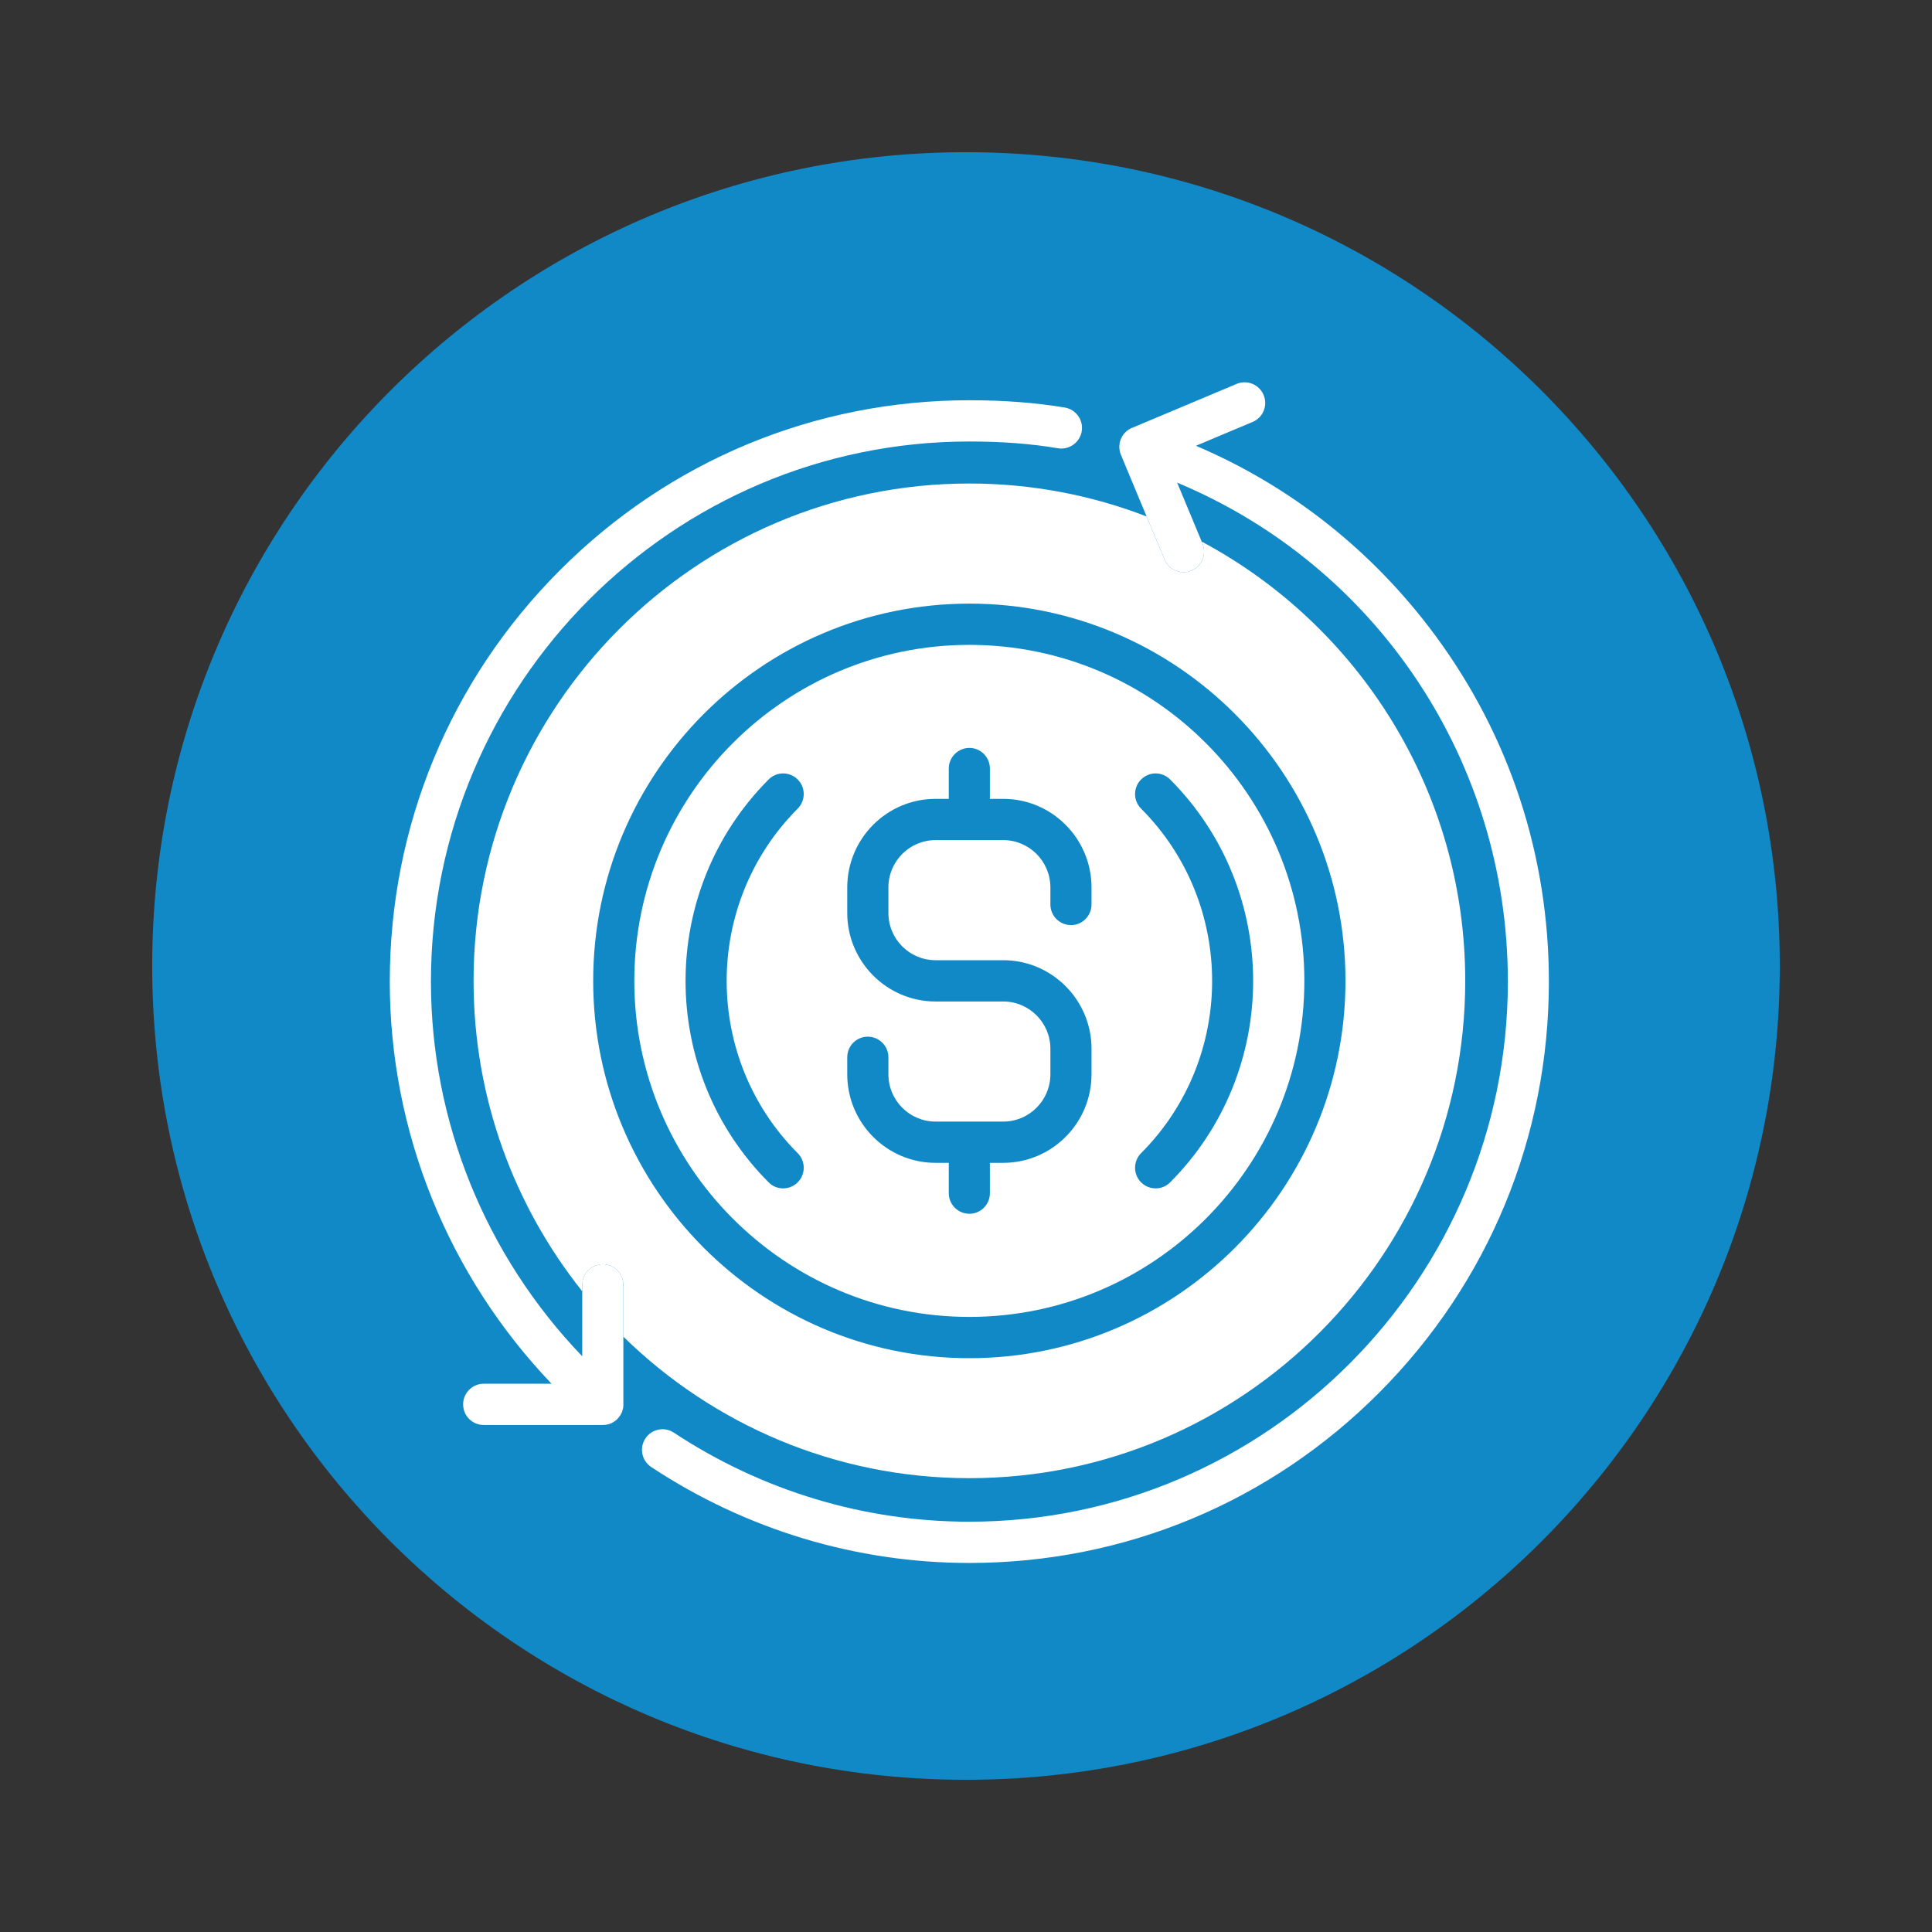
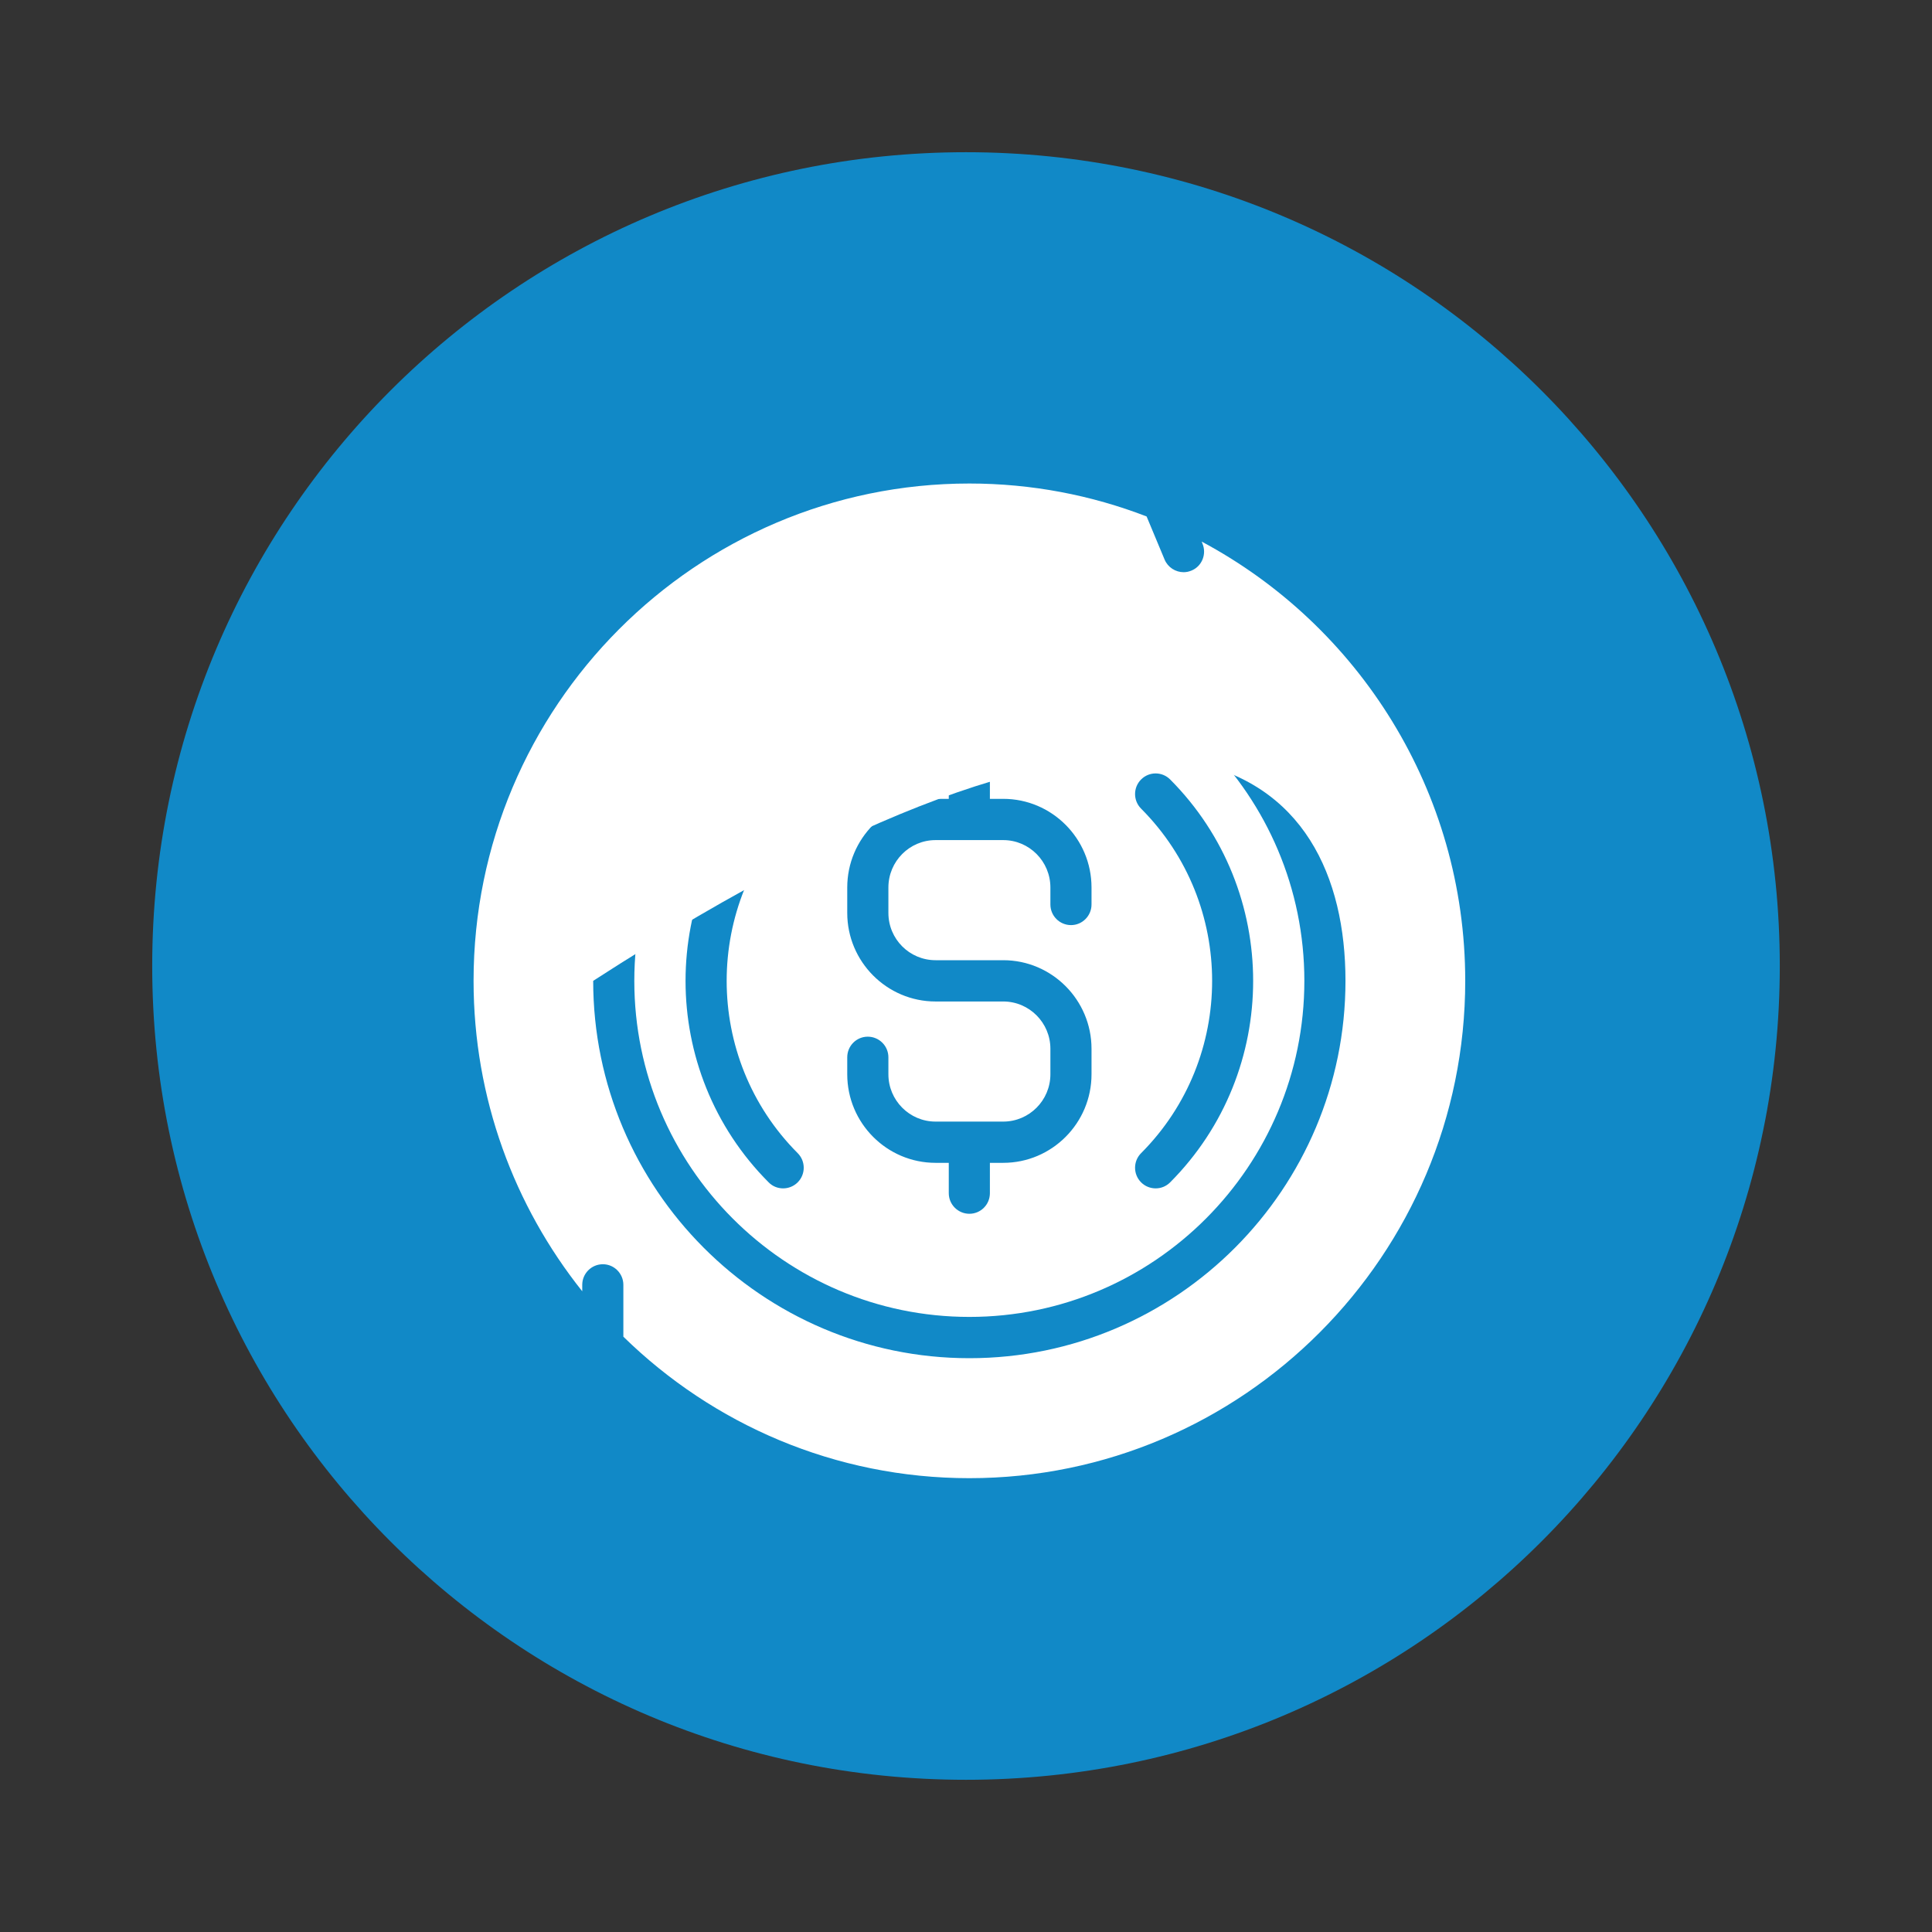
<svg xmlns="http://www.w3.org/2000/svg" width="80" zoomAndPan="magnify" viewBox="0 0 60 60" height="80" preserveAspectRatio="xMidYMid meet" version="1.0">
  <rect x="0" y="0" width="60" height="60" fill="#333333" stroke="none" />
  <defs>
    <clipPath id="48ef67809b">
      <path d="M 4.727 4.727 L 55.273 4.727 L 55.273 55.273 L 4.727 55.273 Z M 4.727 4.727 " clip-rule="nonzero" />
    </clipPath>
    <clipPath id="dd66658d7f">
      <path d="M 30 4.727 C 16.039 4.727 4.727 16.039 4.727 30 C 4.727 43.961 16.039 55.273 30 55.273 C 43.961 55.273 55.273 43.961 55.273 30 C 55.273 16.039 43.961 4.727 30 4.727 " clip-rule="nonzero" />
    </clipPath>
    <clipPath id="e3f051e745">
-       <path d="M 19 11.785 L 48.105 11.785 L 48.105 48.535 L 19 48.535 Z M 19 11.785 " clip-rule="nonzero" />
-     </clipPath>
+       </clipPath>
    <clipPath id="c511672d7e">
-       <path d="M 12.105 12 L 34 12 L 34 45 L 12.105 45 Z M 12.105 12 " clip-rule="nonzero" />
-     </clipPath>
+       </clipPath>
  </defs>
  <g clip-path="url(#48ef67809b)">
    <g clip-path="url(#dd66658d7f)">
      <path fill="#1189c7" d="M 4.727 4.727 L 55.273 4.727 L 55.273 55.273 L 4.727 55.273 Z M 4.727 4.727 " fill-opacity="1" fill-rule="nonzero" />
    </g>
  </g>
-   <path fill="#ffffff" d="M 14.707 30.461 C 14.707 34.105 15.973 37.457 18.082 40.102 L 18.082 39.902 C 18.082 39.551 18.367 39.262 18.723 39.262 C 19.074 39.262 19.359 39.551 19.359 39.902 L 19.359 41.512 C 22.137 44.23 25.93 45.906 30.105 45.906 C 38.594 45.906 45.504 38.98 45.504 30.461 C 45.504 24.559 42.184 19.418 37.32 16.82 L 37.344 16.883 C 37.48 17.207 37.328 17.586 37.004 17.719 C 36.922 17.754 36.84 17.77 36.758 17.77 C 36.508 17.77 36.27 17.621 36.168 17.379 L 35.609 16.039 C 33.898 15.379 32.043 15.016 30.105 15.016 C 21.613 15.016 14.707 21.945 14.707 30.461 Z M 41.785 30.461 C 41.785 36.922 36.547 42.18 30.105 42.18 C 23.664 42.18 18.422 36.922 18.422 30.461 C 18.422 24 23.664 18.746 30.105 18.746 C 36.547 18.746 41.785 24 41.785 30.461 Z M 41.785 30.461 " fill-opacity="1" fill-rule="nonzero" />
+   <path fill="#ffffff" d="M 14.707 30.461 C 14.707 34.105 15.973 37.457 18.082 40.102 L 18.082 39.902 C 18.082 39.551 18.367 39.262 18.723 39.262 C 19.074 39.262 19.359 39.551 19.359 39.902 L 19.359 41.512 C 22.137 44.23 25.93 45.906 30.105 45.906 C 38.594 45.906 45.504 38.98 45.504 30.461 C 45.504 24.559 42.184 19.418 37.32 16.82 L 37.344 16.883 C 37.48 17.207 37.328 17.586 37.004 17.719 C 36.922 17.754 36.84 17.77 36.758 17.77 C 36.508 17.77 36.27 17.621 36.168 17.379 L 35.609 16.039 C 33.898 15.379 32.043 15.016 30.105 15.016 C 21.613 15.016 14.707 21.945 14.707 30.461 Z M 41.785 30.461 C 41.785 36.922 36.547 42.18 30.105 42.18 C 23.664 42.18 18.422 36.922 18.422 30.461 C 36.547 18.746 41.785 24 41.785 30.461 Z M 41.785 30.461 " fill-opacity="1" fill-rule="nonzero" />
  <path fill="#ffffff" d="M 19.699 30.461 C 19.699 36.215 24.367 40.898 30.105 40.898 C 35.844 40.898 40.508 36.215 40.508 30.461 C 40.508 24.707 35.844 20.027 30.105 20.027 C 24.367 20.027 19.699 24.707 19.699 30.461 Z M 24.773 35.812 C 25.023 36.062 25.023 36.469 24.773 36.719 C 24.648 36.844 24.484 36.906 24.32 36.906 C 24.156 36.906 23.992 36.844 23.871 36.719 C 20.43 33.27 20.43 27.656 23.871 24.207 C 24.117 23.957 24.523 23.957 24.773 24.207 C 25.023 24.457 25.023 24.863 24.773 25.113 C 21.832 28.062 21.832 32.863 24.773 35.812 Z M 35.438 25.113 C 35.188 24.863 35.188 24.457 35.438 24.207 C 35.688 23.957 36.09 23.957 36.34 24.207 C 39.777 27.656 39.777 33.27 36.34 36.719 C 36.215 36.844 36.055 36.906 35.891 36.906 C 35.727 36.906 35.562 36.844 35.438 36.719 C 35.188 36.469 35.188 36.062 35.438 35.812 C 38.379 32.863 38.379 28.062 35.438 25.113 Z M 30.742 23.867 L 30.742 24.809 L 31.156 24.809 C 32.668 24.809 33.898 26.043 33.898 27.562 L 33.898 28.09 C 33.898 28.441 33.613 28.73 33.262 28.73 C 32.906 28.73 32.621 28.441 32.621 28.09 L 32.621 27.562 C 32.621 26.75 31.965 26.09 31.156 26.09 L 29.055 26.09 C 28.246 26.09 27.59 26.75 27.59 27.562 L 27.59 28.352 C 27.59 29.164 28.246 29.82 29.055 29.82 L 31.156 29.82 C 32.668 29.82 33.898 31.055 33.898 32.57 L 33.898 33.363 C 33.898 34.879 32.668 36.113 31.156 36.113 L 30.742 36.113 L 30.742 37.055 C 30.742 37.41 30.457 37.695 30.105 37.695 C 29.754 37.695 29.465 37.41 29.465 37.055 L 29.465 36.113 L 29.055 36.113 C 27.543 36.113 26.312 34.879 26.312 33.363 L 26.312 32.836 C 26.312 32.48 26.598 32.195 26.949 32.195 C 27.301 32.195 27.59 32.48 27.59 32.836 L 27.59 33.363 C 27.59 34.172 28.246 34.832 29.055 34.832 L 31.156 34.832 C 31.965 34.832 32.621 34.172 32.621 33.363 L 32.621 32.57 C 32.621 31.762 31.965 31.102 31.156 31.102 L 29.055 31.102 C 27.543 31.102 26.312 29.867 26.312 28.352 L 26.312 27.562 C 26.312 26.043 27.543 24.809 29.055 24.809 L 29.465 24.809 L 29.465 23.867 C 29.465 23.516 29.754 23.227 30.105 23.227 C 30.457 23.227 30.742 23.516 30.742 23.867 Z M 30.742 23.867 " fill-opacity="1" fill-rule="nonzero" />
  <g clip-path="url(#e3f051e745)">
    <path fill="#ffffff" d="M 44.57 19.73 C 42.633 17.109 40.086 15.098 37.141 13.844 L 38.898 13.105 C 39.227 12.969 39.379 12.594 39.242 12.266 C 39.105 11.941 38.73 11.785 38.406 11.922 L 35.164 13.285 C 35.164 13.285 35.164 13.285 35.16 13.285 L 35.156 13.289 C 35.156 13.289 35.152 13.289 35.152 13.289 C 35.148 13.289 35.145 13.293 35.141 13.293 C 35.125 13.301 35.113 13.309 35.102 13.312 C 35.094 13.316 35.086 13.32 35.078 13.328 C 35.066 13.332 35.059 13.34 35.047 13.344 C 35.039 13.352 35.031 13.355 35.023 13.363 C 35.016 13.367 35.008 13.375 34.996 13.383 C 34.988 13.391 34.98 13.395 34.977 13.402 C 34.969 13.41 34.957 13.418 34.949 13.426 C 34.949 13.426 34.945 13.43 34.945 13.43 C 34.945 13.43 34.941 13.434 34.941 13.434 C 34.938 13.438 34.934 13.441 34.93 13.445 C 34.922 13.453 34.914 13.461 34.91 13.469 C 34.902 13.477 34.898 13.484 34.891 13.492 C 34.887 13.5 34.879 13.512 34.871 13.52 C 34.867 13.527 34.863 13.535 34.855 13.543 C 34.852 13.555 34.844 13.562 34.84 13.574 C 34.836 13.582 34.832 13.59 34.824 13.602 C 34.82 13.609 34.816 13.621 34.812 13.629 C 34.809 13.641 34.805 13.652 34.801 13.664 C 34.797 13.672 34.793 13.676 34.793 13.684 C 34.793 13.684 34.793 13.688 34.789 13.688 C 34.785 13.703 34.785 13.715 34.781 13.727 C 34.777 13.734 34.777 13.742 34.773 13.75 C 34.773 13.762 34.77 13.777 34.77 13.789 C 34.77 13.797 34.766 13.805 34.766 13.812 C 34.766 13.824 34.762 13.836 34.762 13.848 C 34.762 13.859 34.762 13.867 34.762 13.875 C 34.762 13.883 34.762 13.887 34.762 13.891 C 34.762 13.895 34.762 13.902 34.762 13.906 C 34.762 13.918 34.762 13.926 34.766 13.938 C 34.766 13.949 34.766 13.957 34.77 13.965 C 34.77 13.977 34.77 13.988 34.773 14 C 34.773 14.008 34.777 14.016 34.777 14.023 C 34.781 14.035 34.785 14.051 34.789 14.062 C 34.789 14.07 34.793 14.078 34.797 14.086 C 34.801 14.098 34.805 14.109 34.809 14.121 C 34.809 14.121 34.812 14.125 34.812 14.125 L 34.949 14.457 L 35.609 16.039 L 36.168 17.379 C 36.27 17.621 36.508 17.77 36.758 17.77 C 36.84 17.77 36.922 17.754 37.004 17.719 C 37.328 17.582 37.48 17.207 37.344 16.883 L 37.32 16.82 L 36.582 15.047 L 36.555 14.988 C 42.754 17.574 46.828 23.633 46.828 30.484 C 46.828 39.73 39.324 47.258 30.105 47.258 C 26.844 47.258 23.668 46.301 20.926 44.492 C 20.633 44.297 20.238 44.379 20.043 44.672 C 19.848 44.969 19.93 45.367 20.227 45.562 C 23.176 47.508 26.594 48.539 30.105 48.539 C 34.914 48.539 39.434 46.66 42.832 43.25 C 46.23 39.84 48.102 35.305 48.102 30.484 C 48.102 26.578 46.883 22.859 44.57 19.73 Z M 44.57 19.73 " fill-opacity="1" fill-rule="nonzero" />
  </g>
  <g clip-path="url(#c511672d7e)">
    <path fill="#ffffff" d="M 19.359 39.902 C 19.359 39.551 19.074 39.262 18.723 39.262 C 18.367 39.262 18.082 39.551 18.082 39.902 L 18.082 42.121 C 15.082 39 13.383 34.836 13.383 30.484 C 13.383 21.234 20.887 13.711 30.105 13.711 C 31.105 13.711 32.004 13.777 32.859 13.922 C 33.207 13.977 33.535 13.742 33.594 13.395 C 33.652 13.043 33.414 12.715 33.066 12.656 C 32.145 12.504 31.176 12.43 30.105 12.43 C 25.297 12.43 20.777 14.309 17.379 17.719 C 13.98 21.125 12.105 25.66 12.105 30.484 C 12.105 35.152 13.922 39.617 17.129 42.973 L 15.023 42.973 C 14.668 42.973 14.383 43.262 14.383 43.613 C 14.383 43.969 14.668 44.254 15.023 44.254 L 18.723 44.254 C 18.766 44.254 18.812 44.25 18.852 44.242 C 18.855 44.242 18.859 44.238 18.863 44.238 C 18.879 44.234 18.898 44.23 18.914 44.227 C 18.922 44.223 18.93 44.219 18.934 44.219 C 18.949 44.215 18.961 44.207 18.977 44.203 C 18.984 44.199 18.992 44.195 19 44.191 C 19.012 44.184 19.023 44.18 19.035 44.172 C 19.043 44.168 19.051 44.164 19.059 44.156 C 19.07 44.152 19.078 44.145 19.09 44.137 C 19.098 44.133 19.105 44.125 19.113 44.121 C 19.121 44.113 19.133 44.105 19.141 44.098 C 19.148 44.09 19.156 44.086 19.164 44.078 C 19.172 44.066 19.18 44.059 19.191 44.047 C 19.195 44.043 19.199 44.039 19.203 44.035 C 19.203 44.035 19.207 44.031 19.207 44.027 C 19.215 44.02 19.223 44.012 19.23 44 C 19.234 43.992 19.242 43.984 19.246 43.977 C 19.254 43.969 19.258 43.961 19.266 43.949 C 19.27 43.941 19.277 43.934 19.281 43.926 C 19.285 43.914 19.289 43.906 19.293 43.895 C 19.301 43.887 19.305 43.879 19.309 43.867 C 19.312 43.859 19.316 43.848 19.32 43.84 C 19.324 43.828 19.328 43.82 19.328 43.809 C 19.332 43.801 19.336 43.789 19.336 43.781 C 19.34 43.77 19.344 43.762 19.348 43.75 C 19.348 43.738 19.348 43.73 19.352 43.723 C 19.352 43.711 19.355 43.699 19.355 43.688 C 19.355 43.68 19.355 43.668 19.359 43.66 C 19.359 43.648 19.359 43.637 19.359 43.621 C 19.359 43.621 19.359 43.617 19.359 43.613 Z M 19.359 39.902 " fill-opacity="1" fill-rule="nonzero" />
  </g>
</svg>